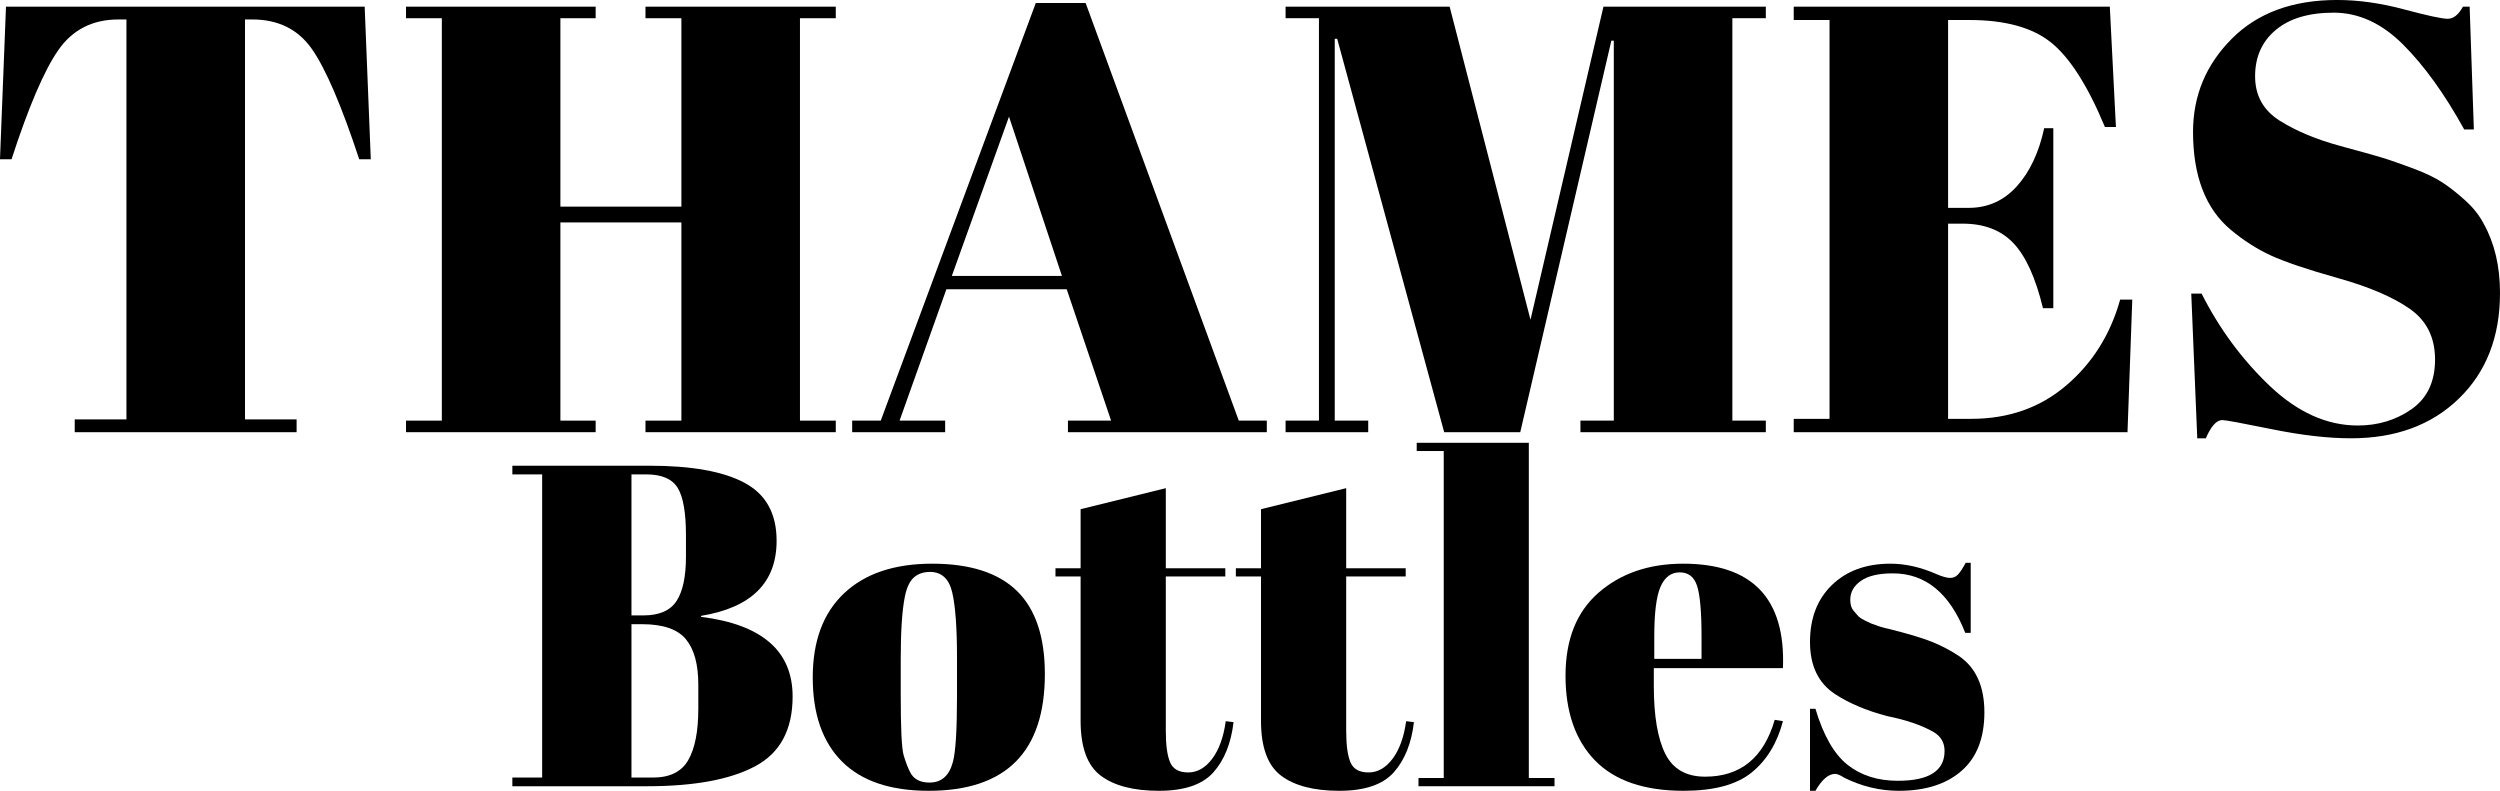
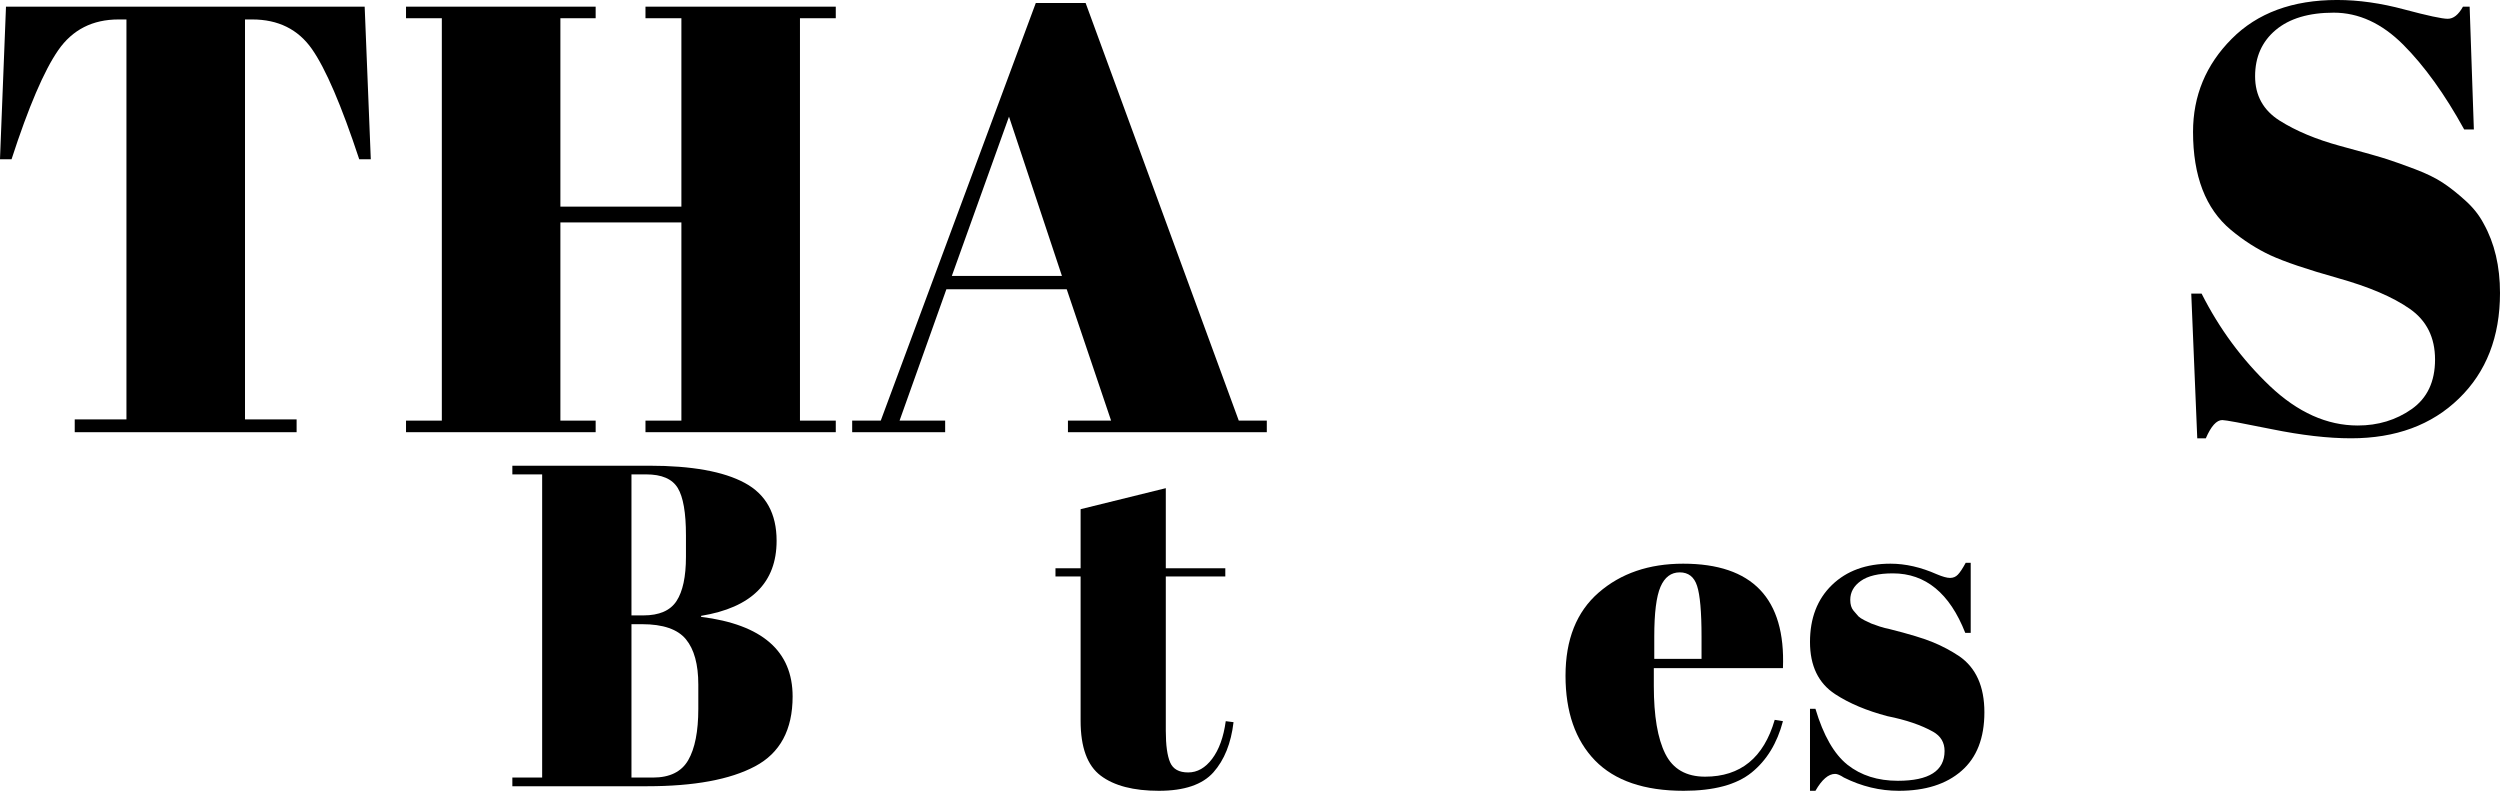
<svg xmlns="http://www.w3.org/2000/svg" zoomAndPan="magnify" preserveAspectRatio="xMidYMid meet" version="1.0" viewBox="11.67 140.36 351.22 111.1">
  <defs>
    <g />
  </defs>
  <g fill="#000000" fill-opacity="1">
    <g transform="translate(82.305, 250.817)">
      <g>
        <path d="M 1.344 -45.031 L 20.578 -45.031 C 26.547 -45.031 31.02 -44.223 34 -42.609 C 36.977 -41.004 38.469 -38.297 38.469 -34.484 C 38.469 -28.609 34.93 -25.094 27.859 -23.938 L 27.859 -23.797 C 36.43 -22.723 40.719 -18.992 40.719 -12.609 C 40.719 -7.93 38.957 -4.66 35.438 -2.797 C 31.926 -0.93 26.867 0 20.266 0 L 1.344 0 L 1.344 -1.219 L 5.531 -1.219 L 5.531 -43.812 L 1.344 -43.812 Z M 18.078 -22.766 L 18.078 -1.219 L 21.094 -1.219 C 23.457 -1.219 25.109 -2.031 26.047 -3.656 C 26.992 -5.289 27.469 -7.695 27.469 -10.875 L 27.469 -14.281 C 27.469 -17.113 26.891 -19.234 25.734 -20.641 C 24.578 -22.055 22.52 -22.766 19.562 -22.766 Z M 18.078 -43.812 L 18.078 -24 L 19.75 -24 C 21.977 -24 23.531 -24.672 24.406 -26.016 C 25.289 -27.367 25.734 -29.441 25.734 -32.234 L 25.734 -35.25 C 25.734 -38.426 25.348 -40.645 24.578 -41.906 C 23.805 -43.176 22.328 -43.812 20.141 -43.812 Z M 18.078 -43.812 " />
      </g>
    </g>
  </g>
  <g fill="#000000" fill-opacity="1">
    <g transform="translate(124.695, 250.817)">
      <g>
-         <path d="M 21.422 -12.672 L 21.422 -18.141 C 21.422 -22.297 21.195 -25.328 20.75 -27.234 C 20.301 -29.148 19.258 -30.109 17.625 -30.109 C 16.676 -30.109 15.91 -29.836 15.328 -29.297 C 14.754 -28.766 14.344 -27.875 14.094 -26.625 C 13.707 -24.695 13.516 -21.758 13.516 -17.812 L 13.516 -12.797 C 13.516 -8.129 13.648 -5.32 13.922 -4.375 C 14.203 -3.426 14.492 -2.656 14.797 -2.062 C 15.266 -1.031 16.188 -0.516 17.562 -0.516 C 19.238 -0.516 20.332 -1.477 20.844 -3.406 C 21.227 -4.781 21.422 -7.867 21.422 -12.672 Z M 17.438 0.641 C 12.07 0.641 8.016 -0.727 5.266 -3.469 C 2.523 -6.219 1.156 -10.156 1.156 -15.281 C 1.156 -20.406 2.625 -24.348 5.562 -27.109 C 8.5 -29.879 12.625 -31.266 17.938 -31.266 C 23.258 -31.266 27.227 -29.988 29.844 -27.438 C 32.457 -24.883 33.766 -20.992 33.766 -15.766 C 33.766 -4.828 28.32 0.641 17.438 0.641 Z M 17.438 0.641 " />
-       </g>
+         </g>
    </g>
  </g>
  <g fill="#000000" fill-opacity="1">
    <g transform="translate(159.623, 250.817)">
      <g>
        <path d="M 3.859 -9.203 L 3.859 -29.469 L 0.328 -29.469 L 0.328 -30.625 L 3.859 -30.625 L 3.859 -38.922 L 15.828 -41.875 L 15.828 -30.625 L 24.188 -30.625 L 24.188 -29.469 L 15.828 -29.469 L 15.828 -7.781 C 15.828 -5.77 16.031 -4.289 16.438 -3.344 C 16.844 -2.406 17.688 -1.938 18.969 -1.938 C 20.258 -1.938 21.383 -2.578 22.344 -3.859 C 23.312 -5.148 23.945 -6.91 24.25 -9.141 L 25.344 -9 C 25 -6.039 24.055 -3.691 22.516 -1.953 C 20.973 -0.223 18.422 0.641 14.859 0.641 C 11.297 0.641 8.57 -0.066 6.688 -1.484 C 4.801 -2.898 3.859 -5.473 3.859 -9.203 Z M 3.859 -9.203 " />
      </g>
    </g>
  </g>
  <g fill="#000000" fill-opacity="1">
    <g transform="translate(184.966, 250.817)">
      <g>
-         <path d="M 3.859 -9.203 L 3.859 -29.469 L 0.328 -29.469 L 0.328 -30.625 L 3.859 -30.625 L 3.859 -38.922 L 15.828 -41.875 L 15.828 -30.625 L 24.188 -30.625 L 24.188 -29.469 L 15.828 -29.469 L 15.828 -7.781 C 15.828 -5.77 16.031 -4.289 16.438 -3.344 C 16.844 -2.406 17.688 -1.938 18.969 -1.938 C 20.258 -1.938 21.383 -2.578 22.344 -3.859 C 23.312 -5.148 23.945 -6.91 24.25 -9.141 L 25.344 -9 C 25 -6.039 24.055 -3.691 22.516 -1.953 C 20.973 -0.223 18.422 0.641 14.859 0.641 C 11.297 0.641 8.57 -0.066 6.688 -1.484 C 4.801 -2.898 3.859 -5.473 3.859 -9.203 Z M 3.859 -9.203 " />
-       </g>
+         </g>
    </g>
  </g>
  <g fill="#000000" fill-opacity="1">
    <g transform="translate(210.31, 250.817)">
      <g>
-         <path d="M 0.391 -48.25 L 16.141 -48.25 L 16.141 -1.156 L 19.75 -1.156 L 19.75 0 L 0.641 0 L 0.641 -1.156 L 4.188 -1.156 L 4.188 -47.094 L 0.391 -47.094 Z M 0.391 -48.25 " />
-       </g>
+         </g>
    </g>
  </g>
  <g fill="#000000" fill-opacity="1">
    <g transform="translate(230.637, 250.817)">
      <g>
        <path d="M 17.562 0.641 C 12.031 0.641 7.879 -0.781 5.109 -3.625 C 2.348 -6.477 0.969 -10.445 0.969 -15.531 C 0.969 -20.613 2.52 -24.504 5.625 -27.203 C 8.738 -29.91 12.695 -31.266 17.5 -31.266 C 27.227 -31.266 31.898 -26.375 31.516 -16.594 L 13.375 -16.594 L 13.375 -14.094 C 13.375 -9.883 13.91 -6.707 14.984 -4.562 C 16.055 -2.414 17.922 -1.344 20.578 -1.344 C 25.555 -1.344 28.816 -4.004 30.359 -9.328 L 31.516 -9.141 C 30.703 -6.047 29.234 -3.641 27.109 -1.922 C 24.992 -0.211 21.812 0.641 17.562 0.641 Z M 13.438 -17.891 L 20.078 -17.891 L 20.078 -21.031 C 20.078 -24.508 19.867 -26.879 19.453 -28.141 C 19.047 -29.41 18.234 -30.047 17.016 -30.047 C 15.797 -30.047 14.895 -29.367 14.312 -28.016 C 13.727 -26.66 13.438 -24.332 13.438 -21.031 Z M 13.438 -17.891 " />
      </g>
    </g>
  </g>
  <g fill="#000000" fill-opacity="1">
    <g transform="translate(263.828, 250.817)">
      <g>
        <path d="M 2.125 0.641 L 2.125 -10.875 L 2.891 -10.875 C 4.004 -7.145 5.504 -4.523 7.391 -3.016 C 9.285 -1.516 11.645 -0.766 14.469 -0.766 C 18.844 -0.766 21.031 -2.16 21.031 -4.953 C 21.031 -6.148 20.492 -7.051 19.422 -7.656 C 17.754 -8.594 15.613 -9.32 13 -9.844 C 10.082 -10.613 7.633 -11.645 5.656 -12.938 C 3.301 -14.477 2.125 -16.922 2.125 -20.266 C 2.125 -23.609 3.148 -26.273 5.203 -28.266 C 7.266 -30.266 10.008 -31.266 13.438 -31.266 C 15.539 -31.266 17.707 -30.77 19.938 -29.781 C 20.75 -29.438 21.367 -29.266 21.797 -29.266 C 22.234 -29.266 22.598 -29.414 22.891 -29.719 C 23.191 -30.02 23.562 -30.578 24 -31.391 L 24.703 -31.391 L 24.703 -21.547 L 23.938 -21.547 C 21.75 -27.117 18.359 -29.906 13.766 -29.906 C 11.754 -29.906 10.254 -29.551 9.266 -28.844 C 8.273 -28.145 7.781 -27.258 7.781 -26.188 C 7.781 -25.539 7.93 -25.035 8.234 -24.672 C 8.535 -24.305 8.77 -24.035 8.938 -23.859 C 9.113 -23.691 9.395 -23.508 9.781 -23.312 C 10.164 -23.125 10.484 -22.973 10.734 -22.859 C 10.992 -22.754 11.391 -22.613 11.922 -22.438 C 12.461 -22.27 12.863 -22.164 13.125 -22.125 C 16.039 -21.395 18.141 -20.758 19.422 -20.219 C 20.711 -19.688 21.938 -19.035 23.094 -18.266 C 25.445 -16.641 26.625 -14.016 26.625 -10.391 C 26.625 -6.766 25.551 -4.02 23.406 -2.156 C 21.27 -0.289 18.336 0.641 14.609 0.641 C 11.941 0.641 9.367 0.02 6.891 -1.219 C 6.367 -1.562 5.957 -1.734 5.656 -1.734 C 4.719 -1.734 3.797 -0.941 2.891 0.641 Z M 2.125 0.641 " />
      </g>
    </g>
  </g>
  <g fill="#000000" fill-opacity="1">
    <g transform="translate(8.59, 201.077)">
      <g>
        <path d="M 54.312 -59.781 L 55.172 -38.344 L 53.547 -38.344 C 51.047 -45.914 48.828 -51.082 46.891 -53.844 C 44.953 -56.602 42.16 -57.984 38.516 -57.984 L 37.5 -57.984 L 37.5 -1.797 L 44.75 -1.797 L 44.75 0 L 13.578 0 L 13.578 -1.797 L 20.844 -1.797 L 20.844 -57.984 L 19.734 -57.984 C 16.086 -57.984 13.266 -56.547 11.266 -53.672 C 9.273 -50.797 7.086 -45.688 4.703 -38.344 L 3.078 -38.344 L 3.922 -59.781 Z M 54.312 -59.781 " />
      </g>
    </g>
  </g>
  <g fill="#000000" fill-opacity="1">
    <g transform="translate(66.914, 201.077)">
      <g>
        <path d="M 1.797 -59.781 L 28.438 -59.781 L 28.438 -58.156 L 23.484 -58.156 L 23.484 -31.688 L 40.484 -31.688 L 40.484 -58.156 L 35.438 -58.156 L 35.438 -59.781 L 62.172 -59.781 L 62.172 -58.156 L 57.141 -58.156 L 57.141 -1.625 L 62.172 -1.625 L 62.172 0 L 35.438 0 L 35.438 -1.625 L 40.484 -1.625 L 40.484 -29.469 L 23.484 -29.469 L 23.484 -1.625 L 28.438 -1.625 L 28.438 0 L 1.797 0 L 1.797 -1.625 L 6.828 -1.625 L 6.828 -58.156 L 1.797 -58.156 Z M 1.797 -59.781 " />
      </g>
    </g>
  </g>
  <g fill="#000000" fill-opacity="1">
    <g transform="translate(130.875, 201.077)">
      <g>
        <path d="M 36.891 -1.625 L 30.656 -20.078 L 13.75 -20.078 L 7.172 -1.625 L 13.578 -1.625 L 13.578 0 L 0.516 0 L 0.516 -1.625 L 4.531 -1.625 L 26.312 -60.297 L 33.312 -60.297 L 54.828 -1.625 L 58.766 -1.625 L 58.766 0 L 30.828 0 L 30.828 -1.625 Z M 22.547 -44.328 L 14.516 -21.953 L 29.984 -21.953 Z M 22.547 -44.328 " />
      </g>
    </g>
  </g>
  <g fill="#000000" fill-opacity="1">
    <g transform="translate(190.139, 201.077)">
      <g>
-         <path d="M 46.797 -59.781 L 69.609 -59.781 L 69.609 -58.156 L 64.906 -58.156 L 64.906 -1.625 L 69.609 -1.625 L 69.609 0 L 43.562 0 L 43.562 -1.625 L 48.25 -1.625 L 48.25 -55 L 47.906 -55 L 35.109 0 L 24.422 0 L 9.391 -55.266 L 9.047 -55.266 L 9.047 -1.625 L 13.75 -1.625 L 13.75 0 L 2.141 0 L 2.141 -1.625 L 6.828 -1.625 L 6.828 -58.156 L 2.141 -58.156 L 2.141 -59.781 L 25.188 -59.781 L 36.547 -15.797 Z M 46.797 -59.781 " />
-       </g>
+         </g>
    </g>
  </g>
  <g fill="#000000" fill-opacity="1">
    <g transform="translate(261.87, 201.077)">
      <g>
-         <path d="M 1.797 -59.781 L 46.203 -59.781 L 47.062 -42.875 L 45.516 -42.875 C 43.129 -48.625 40.625 -52.566 38 -54.703 C 35.383 -56.836 31.539 -57.906 26.469 -57.906 L 23.484 -57.906 L 23.484 -31.516 L 26.391 -31.516 C 29.066 -31.516 31.316 -32.523 33.141 -34.547 C 34.961 -36.566 36.242 -39.285 36.984 -42.703 L 38.266 -42.703 L 38.266 -17.422 L 36.812 -17.422 C 35.781 -21.691 34.395 -24.738 32.656 -26.562 C 30.926 -28.383 28.551 -29.297 25.531 -29.297 L 23.484 -29.297 L 23.484 -1.875 L 26.734 -1.875 C 31.973 -1.875 36.426 -3.441 40.094 -6.578 C 43.77 -9.711 46.289 -13.727 47.656 -18.625 L 49.359 -18.625 L 48.688 0 L 1.797 0 L 1.797 -1.875 L 6.828 -1.875 L 6.828 -57.906 L 1.797 -57.906 Z M 1.797 -59.781 " />
-       </g>
+         </g>
    </g>
  </g>
  <g fill="#000000" fill-opacity="1">
    <g transform="translate(315.156, 201.077)">
      <g>
        <path d="M 27.75 -0.938 C 30.602 -0.938 33.125 -1.703 35.312 -3.234 C 37.508 -4.773 38.609 -7.098 38.609 -10.203 C 38.609 -13.305 37.426 -15.68 35.062 -17.328 C 32.695 -18.984 29.336 -20.422 24.984 -21.641 C 20.629 -22.867 17.469 -23.938 15.5 -24.844 C 13.539 -25.758 11.676 -26.957 9.906 -28.438 C 6.375 -31.395 4.609 -35.977 4.609 -42.188 C 4.609 -47.258 6.414 -51.613 10.031 -55.25 C 13.645 -58.895 18.586 -60.719 24.859 -60.719 C 27.867 -60.719 31.008 -60.273 34.281 -59.391 C 37.562 -58.516 39.598 -58.078 40.391 -58.078 C 41.191 -58.078 41.906 -58.645 42.531 -59.781 L 43.469 -59.781 L 44.062 -42.531 L 42.703 -42.531 C 39.973 -47.488 37.113 -51.461 34.125 -54.453 C 31.133 -57.441 27.883 -58.938 24.375 -58.938 C 20.875 -58.938 18.156 -58.125 16.219 -56.5 C 14.289 -54.875 13.328 -52.707 13.328 -50 C 13.328 -47.301 14.477 -45.223 16.781 -43.766 C 19.082 -42.316 21.91 -41.133 25.266 -40.219 C 28.629 -39.312 30.836 -38.688 31.891 -38.344 C 32.953 -38 34.266 -37.531 35.828 -36.938 C 37.391 -36.344 38.672 -35.719 39.672 -35.062 C 40.672 -34.406 41.723 -33.578 42.828 -32.578 C 43.941 -31.586 44.812 -30.492 45.438 -29.297 C 46.969 -26.555 47.734 -23.312 47.734 -19.562 C 47.734 -13.406 45.812 -8.461 41.969 -4.734 C 38.133 -1.004 33.082 0.859 26.812 0.859 C 23.57 0.859 19.859 0.43 15.672 -0.422 C 11.484 -1.273 9.164 -1.703 8.719 -1.703 C 7.914 -1.703 7.145 -0.848 6.406 0.859 L 5.203 0.859 L 4.359 -19.469 L 5.812 -19.469 C 8.312 -14.52 11.508 -10.191 15.406 -6.484 C 19.312 -2.785 23.426 -0.938 27.75 -0.938 Z M 27.75 -0.938 " />
      </g>
    </g>
  </g>
</svg>